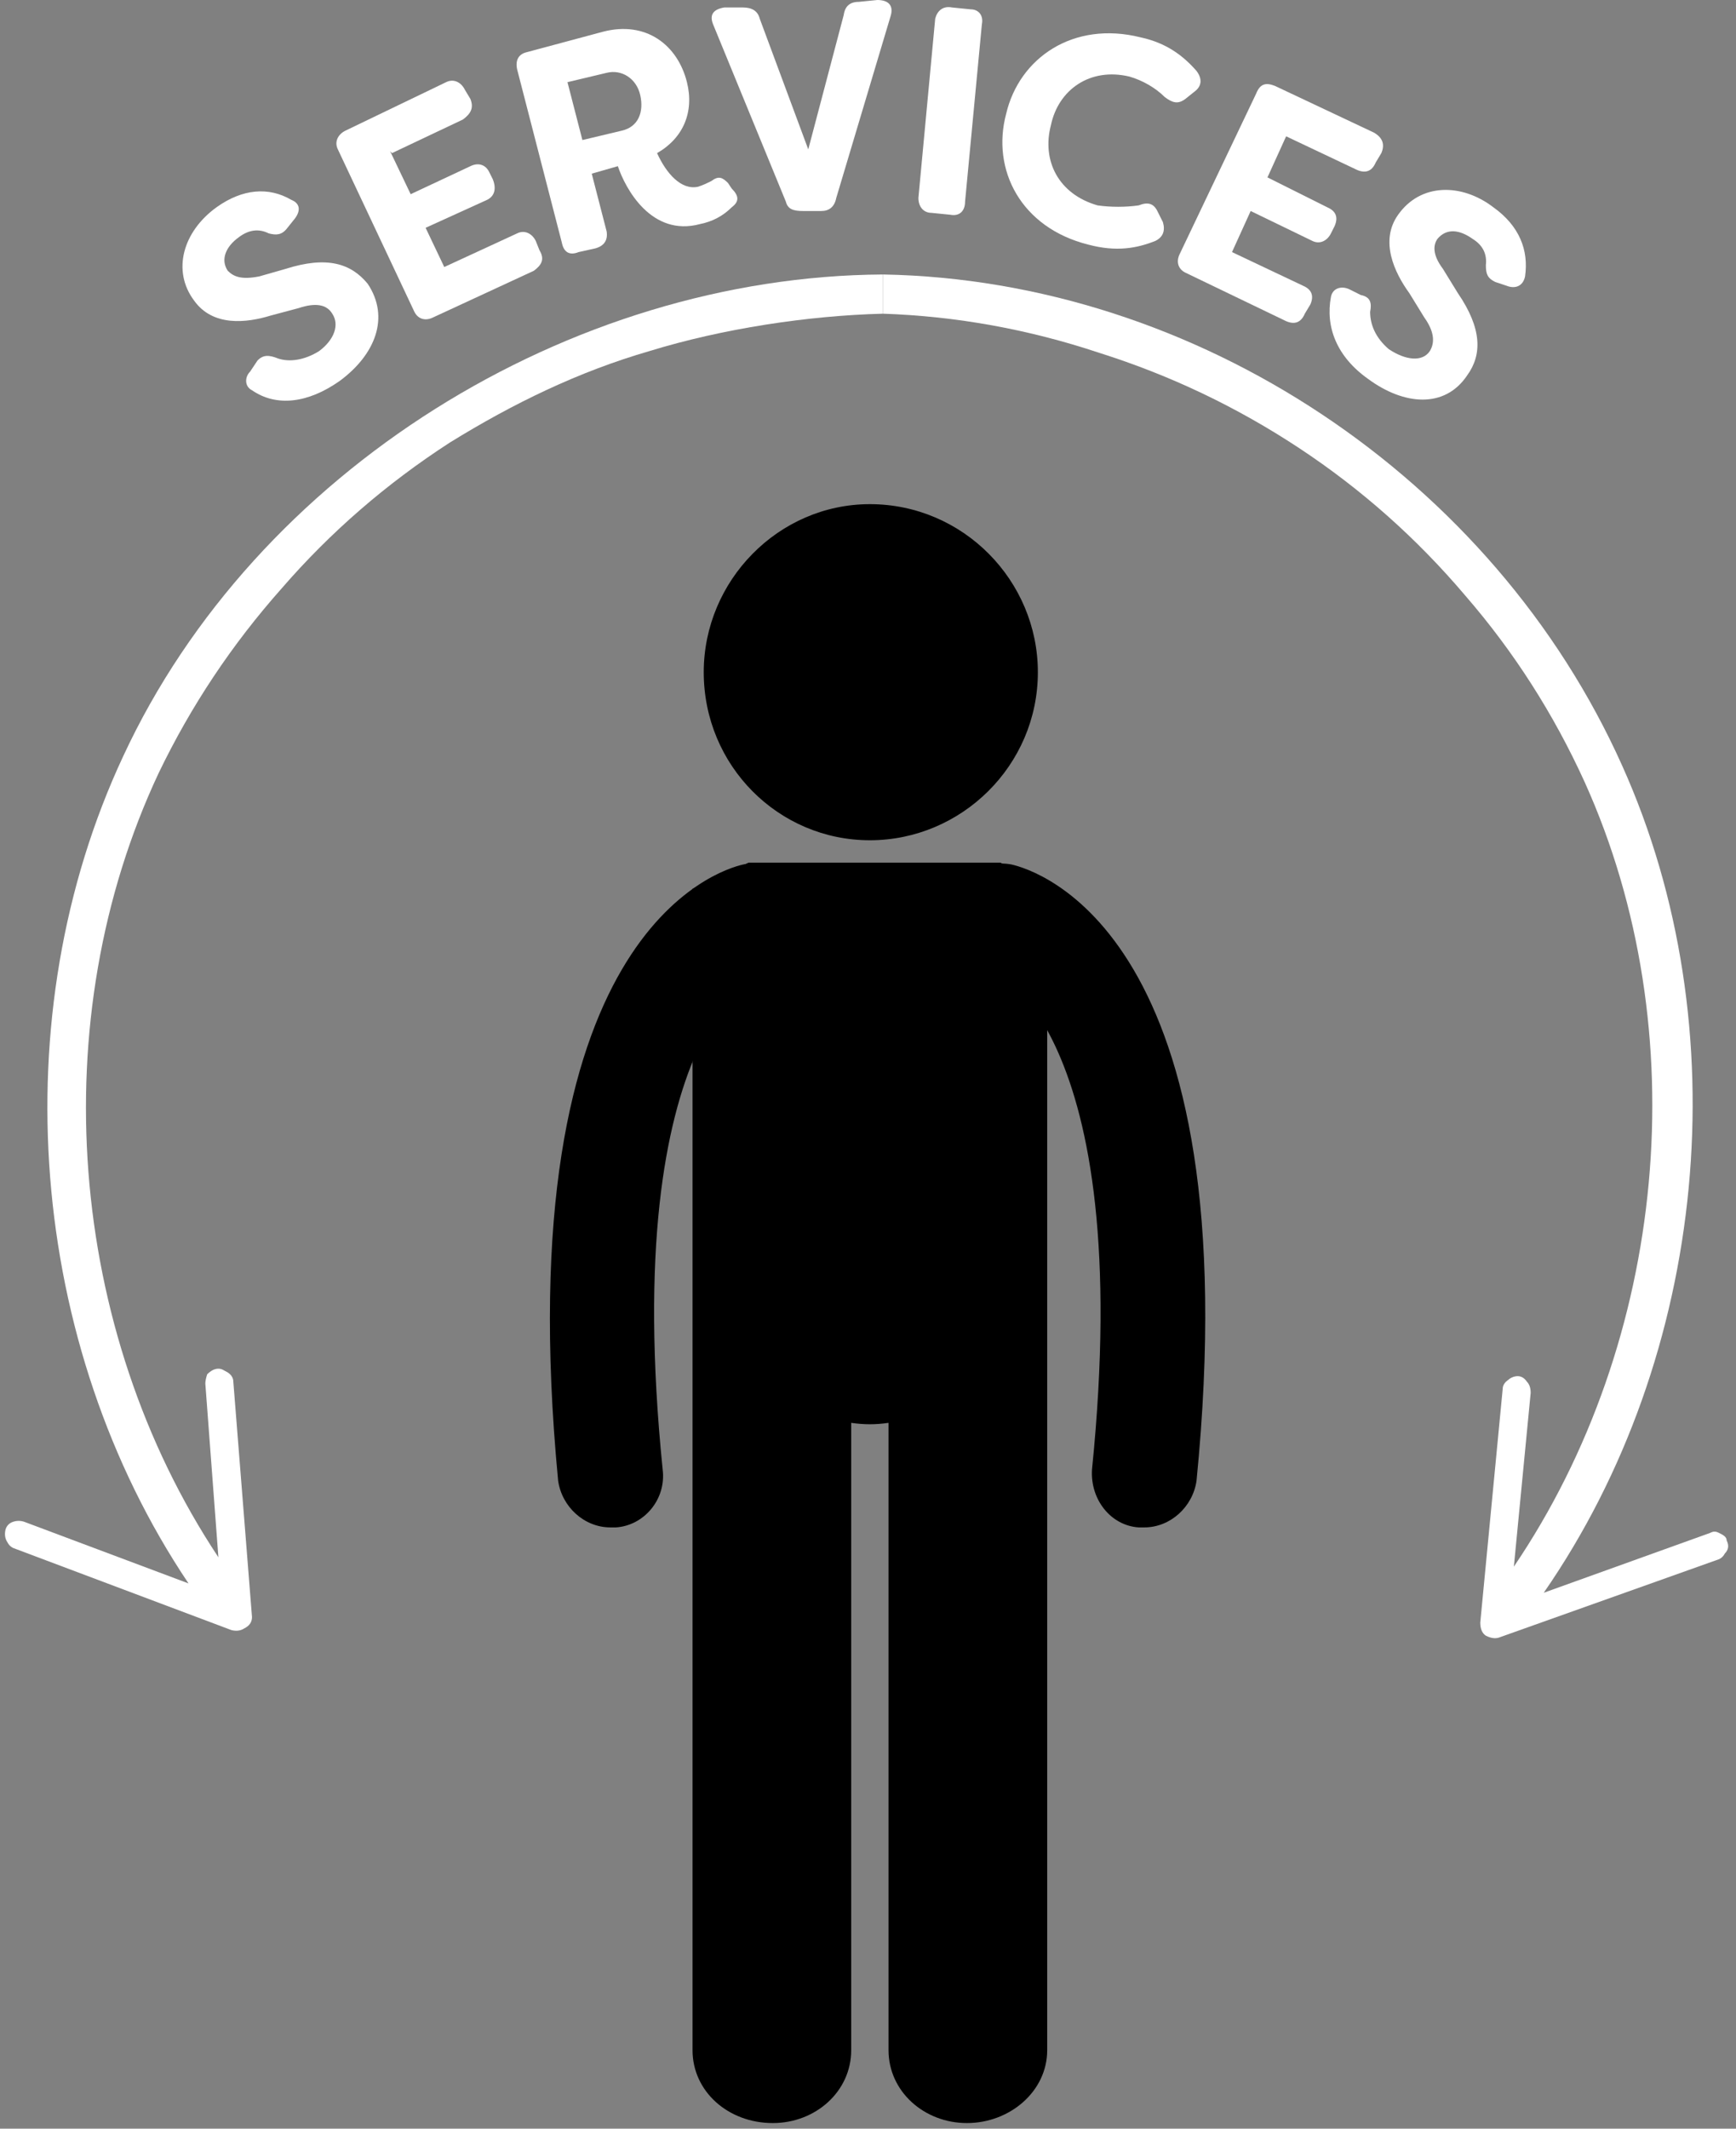
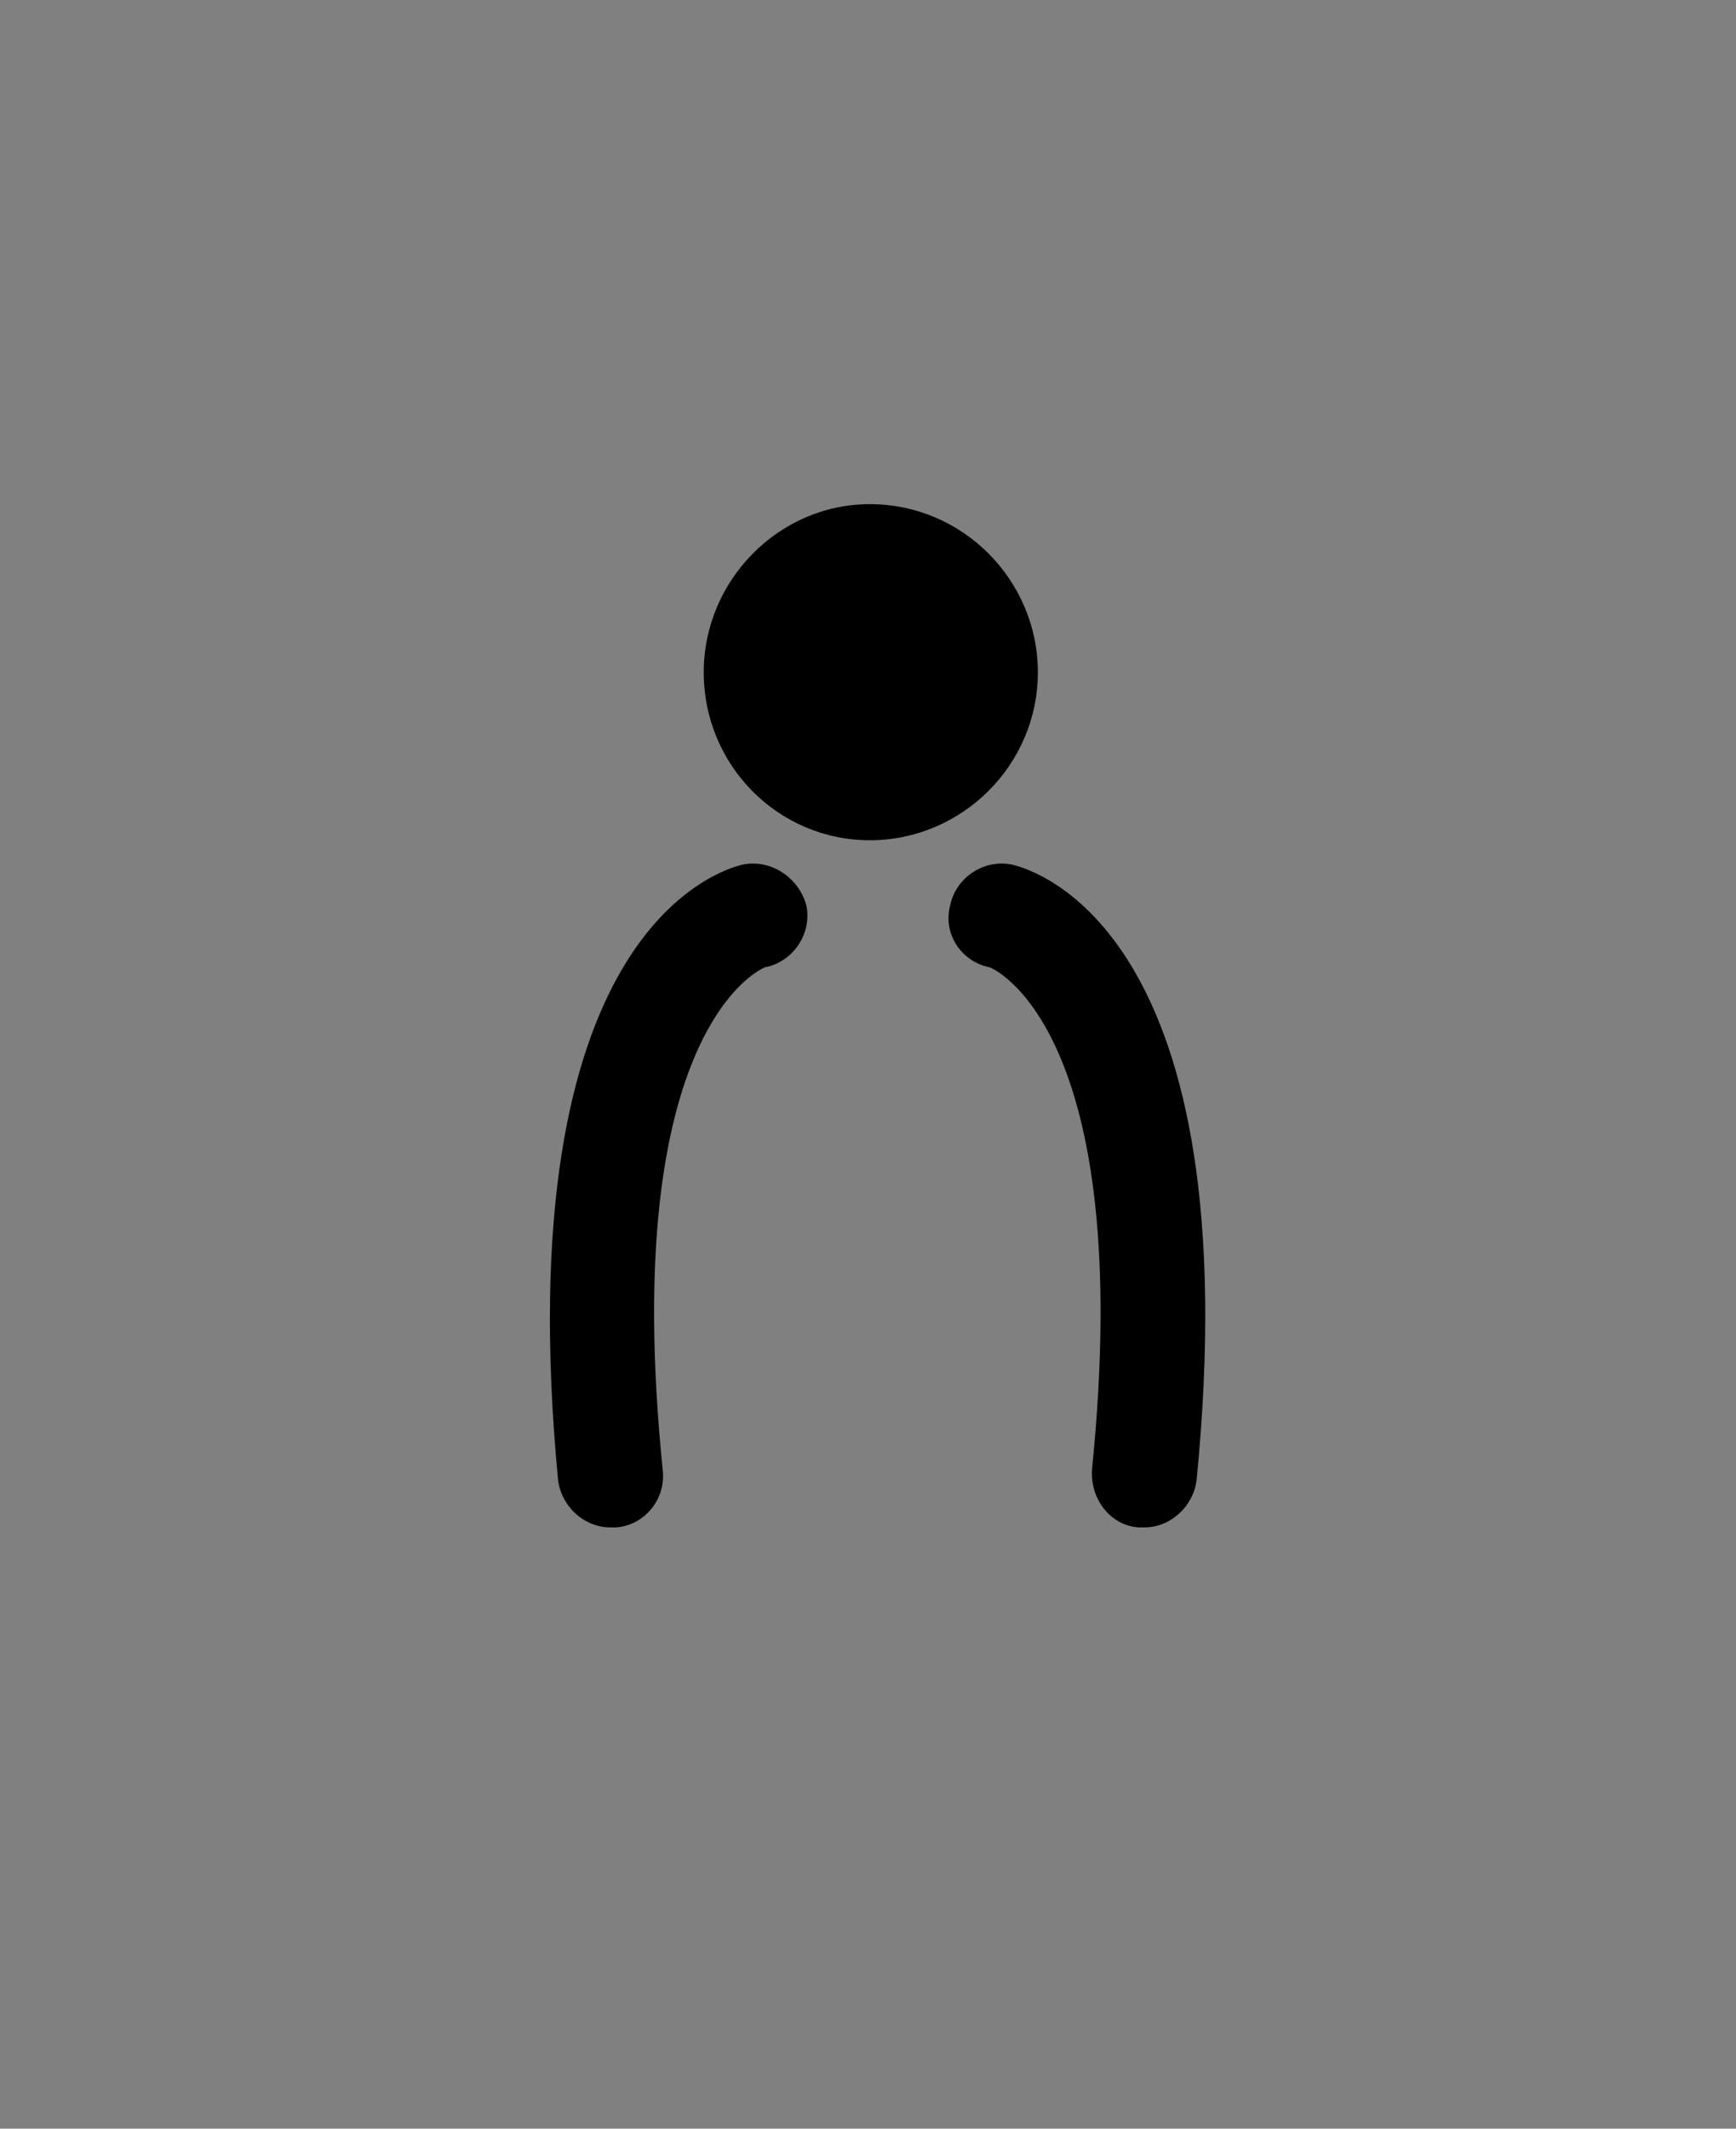
<svg xmlns="http://www.w3.org/2000/svg" version="1.2" viewBox="0 0 93 114" width="93" height="114">
  <rect x="0" y="0" width="93" height="114" fill="#808080" stroke="none" />
  <title>Group 40</title>
  <defs>
    <clipPath clipPathUnits="userSpaceOnUse" id="cp1">
-       <path d="m-15 0h122.99v129.75h-122.99z" />
-     </clipPath>
+       </clipPath>
    <clipPath clipPathUnits="userSpaceOnUse" id="cp2">
      <path d="m107.99 93.16h-122.99v36.59h122.99z" />
    </clipPath>
    <clipPath clipPathUnits="userSpaceOnUse" id="cp3">
-       <path d="m3.18 93.16h86.56c4.82 0 9.45 1.93 12.84 5.37 3.42 3.44 5.34 8.07 5.34 12.93 0 4.85-1.92 9.51-5.34 12.92-3.41 3.44-8.02 5.37-12.84 5.37h-86.56c-4.83 0-9.46-1.93-12.85-5.37-3.42-3.44-5.33-8.07-5.33-12.92 0-4.86 1.91-9.52 5.33-12.93 3.42-3.41 8.02-5.37 12.85-5.37z" />
-     </clipPath>
+       </clipPath>
  </defs>
  <style>
		.s0 { fill: #000000 } 
		.s1 { fill: #ffffff } 
	</style>
-   <path class="s0" d="m56.1 55.1v-7.5l-2.5-1.4h-13.5l-3 1.4v29.4c0 0 0 0.2 0 0.2q0 0.1 0 0.3v32.3c0 2.2 1.9 3.9 4.3 3.9 2.3 0 4.2-1.7 4.2-3.9v-33.6c0.7 0.1 1.3 0.1 2 0v33.6c0 2.2 1.9 3.9 4.2 3.9 2.3 0 4.3-1.7 4.3-3.9v-32.3c0 0 0-0.2 0-0.2q0-0.2 0-0.3v-21.9" />
  <path class="s0" d="m61.3 81.8c0 0-0.2 0-0.3 0-1.5-0.1-2.6-1.5-2.5-3.1 2.4-23.7-5.4-26.9-5.5-26.9-1.5-0.3-2.5-1.8-2.1-3.3 0.3-1.5 1.8-2.5 3.3-2.2 1.3 0.3 12.8 3.7 9.9 33-0.2 1.4-1.4 2.5-2.8 2.5" />
  <path class="s0" d="m32.7 81.8c0 0 0.2 0 0.3 0 1.5-0.1 2.7-1.5 2.5-3.1-2.4-23.7 5.4-26.9 5.5-26.9 1.5-0.3 2.5-1.8 2.2-3.3-0.4-1.5-1.9-2.5-3.4-2.2-1.3 0.3-12.7 3.7-9.9 33 0.2 1.4 1.4 2.5 2.8 2.5" />
  <path class="s0" d="m46.6 45c4.9 0 9-4 9-9 0-4.9-4-9-9-9-4.9 0-8.9 4.1-8.9 9 0 5 4 9 8.9 9z" />
  <g id="Clip-Path" clip-path="url(#cp1)">
    <g>
      <g id="Clip-Path" clip-path="url(#cp2)">
        <g>
          <g id="Clip-Path" clip-path="url(#cp3)">
					</g>
        </g>
      </g>
      <path class="s1" d="m11 74.1l0.7 9.3c-8.1-12.2-9.4-28.8-3.2-42q2.6-5.4 6.6-9.9 3.9-4.5 9-7.8c3.4-2.1 6.9-3.8 10.7-4.9 3.9-1.2 8.5-1.9 12.5-2v-2.1c-16.8 0.1-33.6 10.5-40.7 25.8-6.5 13.9-5.1 31.5 3.5 44.3l-8.8-3.3q-0.3-0.1-0.6 0-0.3 0.1-0.4 0.4-0.1 0.4 0.1 0.7 0.1 0.2 0.3 0.3l11.7 4.4q0.4 0.1 0.7-0.1 0.4-0.2 0.4-0.6l-1-12.6q0-0.3-0.3-0.5c-0.2-0.1-0.3-0.2-0.5-0.2q-0.3 0-0.6 0.3-0.1 0.3-0.1 0.5z" />
-       <path class="s1" d="m82 74.6l-0.9 9.3c8.2-12.1 9.8-28.7 3.8-42q-2.5-5.5-6.4-10-3.9-4.6-8.9-7.9-5-3.3-10.7-5.1-5.7-1.9-11.6-2.1v-2.1c16.8 0.3 32.7 10.9 39.6 26.3 6.3 14 4.6 31.6-4.2 44.3l8.9-3.2c0.2-0.1 0.3-0.1 0.5 0 0.2 0.1 0.4 0.2 0.4 0.4q0.2 0.4-0.1 0.7-0.1 0.2-0.3 0.3l-11.8 4.2q-0.3 0.1-0.7-0.1-0.3-0.2-0.3-0.7l1.2-12.5q0-0.3 0.3-0.5c0.1-0.1 0.3-0.2 0.5-0.2q0.3 0 0.5 0.3 0.2 0.2 0.2 0.6z" />
      <path class="s1" d="m13.5 20.9c-0.4-0.2-0.4-0.7-0.1-1l0.4-0.6c0.3-0.3 0.6-0.3 1.1-0.1 0.6 0.2 1.4 0.1 2.2-0.4 0.8-0.6 1.1-1.4 0.7-2-0.3-0.5-0.9-0.6-1.8-0.3l-1.5 0.4c-1.3 0.4-3.1 0.6-4.1-0.8-1.2-1.6-0.6-3.7 1.2-5 1.4-1 2.8-1.1 4-0.4 0.5 0.2 0.5 0.6 0.2 1l-0.4 0.5c-0.3 0.4-0.6 0.4-1 0.3q-0.8-0.4-1.6 0.2c-0.7 0.5-1 1.2-0.6 1.8 0.3 0.3 0.7 0.5 1.7 0.3l1.4-0.4c2.2-0.7 3.5-0.3 4.4 0.8 1.2 1.8 0.4 3.8-1.5 5.2-1.7 1.2-3.4 1.4-4.7 0.5z" />
      <path class="s1" d="m20.9 8.1l1.1 2.3 3.2-1.5c0.4-0.2 0.8-0.1 1 0.3l0.2 0.4c0.2 0.5 0.1 0.9-0.3 1.1l-3.3 1.5 1 2.1 3.9-1.8c0.4-0.2 0.8 0 1 0.4l0.2 0.5c0.3 0.5 0.1 0.8-0.3 1.1l-5.4 2.5c-0.4 0.2-0.8 0.1-1-0.3l-4.1-8.7c-0.2-0.4 0-0.8 0.4-1l5.4-2.6c0.4-0.2 0.8 0 1 0.4l0.3 0.5c0.2 0.5 0 0.8-0.4 1.1l-3.8 1.8z" />
      <path class="s1" d="m33.1 8.9l-1.4 0.4 0.8 3.1q0.1 0.7-0.6 0.9l-0.9 0.2c-0.5 0.2-0.8 0-0.9-0.5l-2.4-9.3c-0.1-0.5 0.1-0.8 0.5-0.9l4.1-1.1c2.3-0.6 4 0.7 4.5 2.7 0.4 1.6-0.2 3-1.6 3.8 0.5 1.1 1.3 2 2.2 1.8 0.3-0.1 0.5-0.2 0.7-0.3 0.4-0.3 0.6-0.2 0.9 0.1l0.2 0.3c0.4 0.4 0.4 0.7 0 1q-0.7 0.7-1.7 0.9c-2.6 0.7-4-1.9-4.4-3.1zm0.2-1.9c0.9-0.2 1.2-1 1-1.9-0.2-0.9-1-1.4-1.8-1.2l-2.1 0.5 0.8 3.1z" />
      <path class="s1" d="m42.1 10.8l-3.9-9.5c-0.2-0.5 0-0.8 0.6-0.9h1c0.5 0 0.8 0.2 0.9 0.6l2.6 7 1.9-7.2q0.1-0.7 0.8-0.7l1-0.1c0.6 0 0.9 0.3 0.7 0.9l-2.9 9.7c-0.1 0.5-0.4 0.7-0.8 0.7h-1c-0.5 0-0.8-0.1-0.9-0.5z" />
      <path class="s1" d="m49.2 10.6l0.9-9.6c0.1-0.4 0.4-0.7 0.9-0.6l1 0.1c0.4 0 0.7 0.3 0.6 0.8l-0.9 9.5c0 0.5-0.3 0.8-0.8 0.7l-1-0.1c-0.4 0-0.7-0.3-0.7-0.8z" />
      <path class="s1" d="m53.9 6.1c0.7-3 3.6-5 7.2-4.1 1.4 0.3 2.3 1 3 1.8 0.3 0.4 0.3 0.8-0.1 1.1l-0.5 0.4c-0.4 0.3-0.7 0.2-1.1-0.1-0.5-0.5-1.2-0.9-1.9-1.1-2.1-0.5-3.8 0.7-4.2 2.6-0.5 1.9 0.4 3.7 2.5 4.3 0.7 0.1 1.5 0.1 2.2 0 0.5-0.2 0.8-0.1 1 0.3l0.3 0.6q0.2 0.7-0.4 1c-1 0.4-2.1 0.6-3.6 0.2-3.6-0.9-5.2-4-4.4-7z" />
      <path class="s1" d="m68.9 7.3l-1 2.2 3.2 1.6q0.7 0.3 0.4 1l-0.2 0.4c-0.2 0.4-0.6 0.6-1 0.4l-3.3-1.6-1 2.2 3.8 1.8q0.7 0.3 0.4 1l-0.3 0.5q-0.3 0.7-1 0.4l-5.4-2.6c-0.4-0.2-0.5-0.6-0.3-1l4.1-8.6c0.2-0.5 0.5-0.6 1-0.4l5.3 2.5q0.7 0.4 0.4 1.1l-0.3 0.5q-0.3 0.7-1 0.4l-3.8-1.8z" />
      <path class="s1" d="m71.3 15.9c0.1-0.5 0.6-0.6 1-0.4l0.6 0.3c0.5 0.1 0.6 0.4 0.5 0.9 0 0.7 0.3 1.4 1 2 0.9 0.6 1.8 0.7 2.2 0.1 0.3-0.5 0.2-1.1-0.3-1.8l-0.8-1.3c-0.8-1.1-1.6-2.8-0.6-4.2 1.2-1.7 3.4-1.7 5.1-0.4 1.4 1 1.9 2.3 1.7 3.7-0.1 0.5-0.5 0.7-1 0.5l-0.6-0.2c-0.4-0.2-0.5-0.4-0.5-0.9q0.1-0.9-0.7-1.4c-0.7-0.5-1.4-0.6-1.9 0-0.2 0.3-0.3 0.8 0.3 1.6l0.8 1.3c1.3 1.9 1.3 3.3 0.5 4.4-1.2 1.8-3.4 1.6-5.3 0.2-1.7-1.2-2.3-2.8-2-4.4z" />
    </g>
  </g>
</svg>